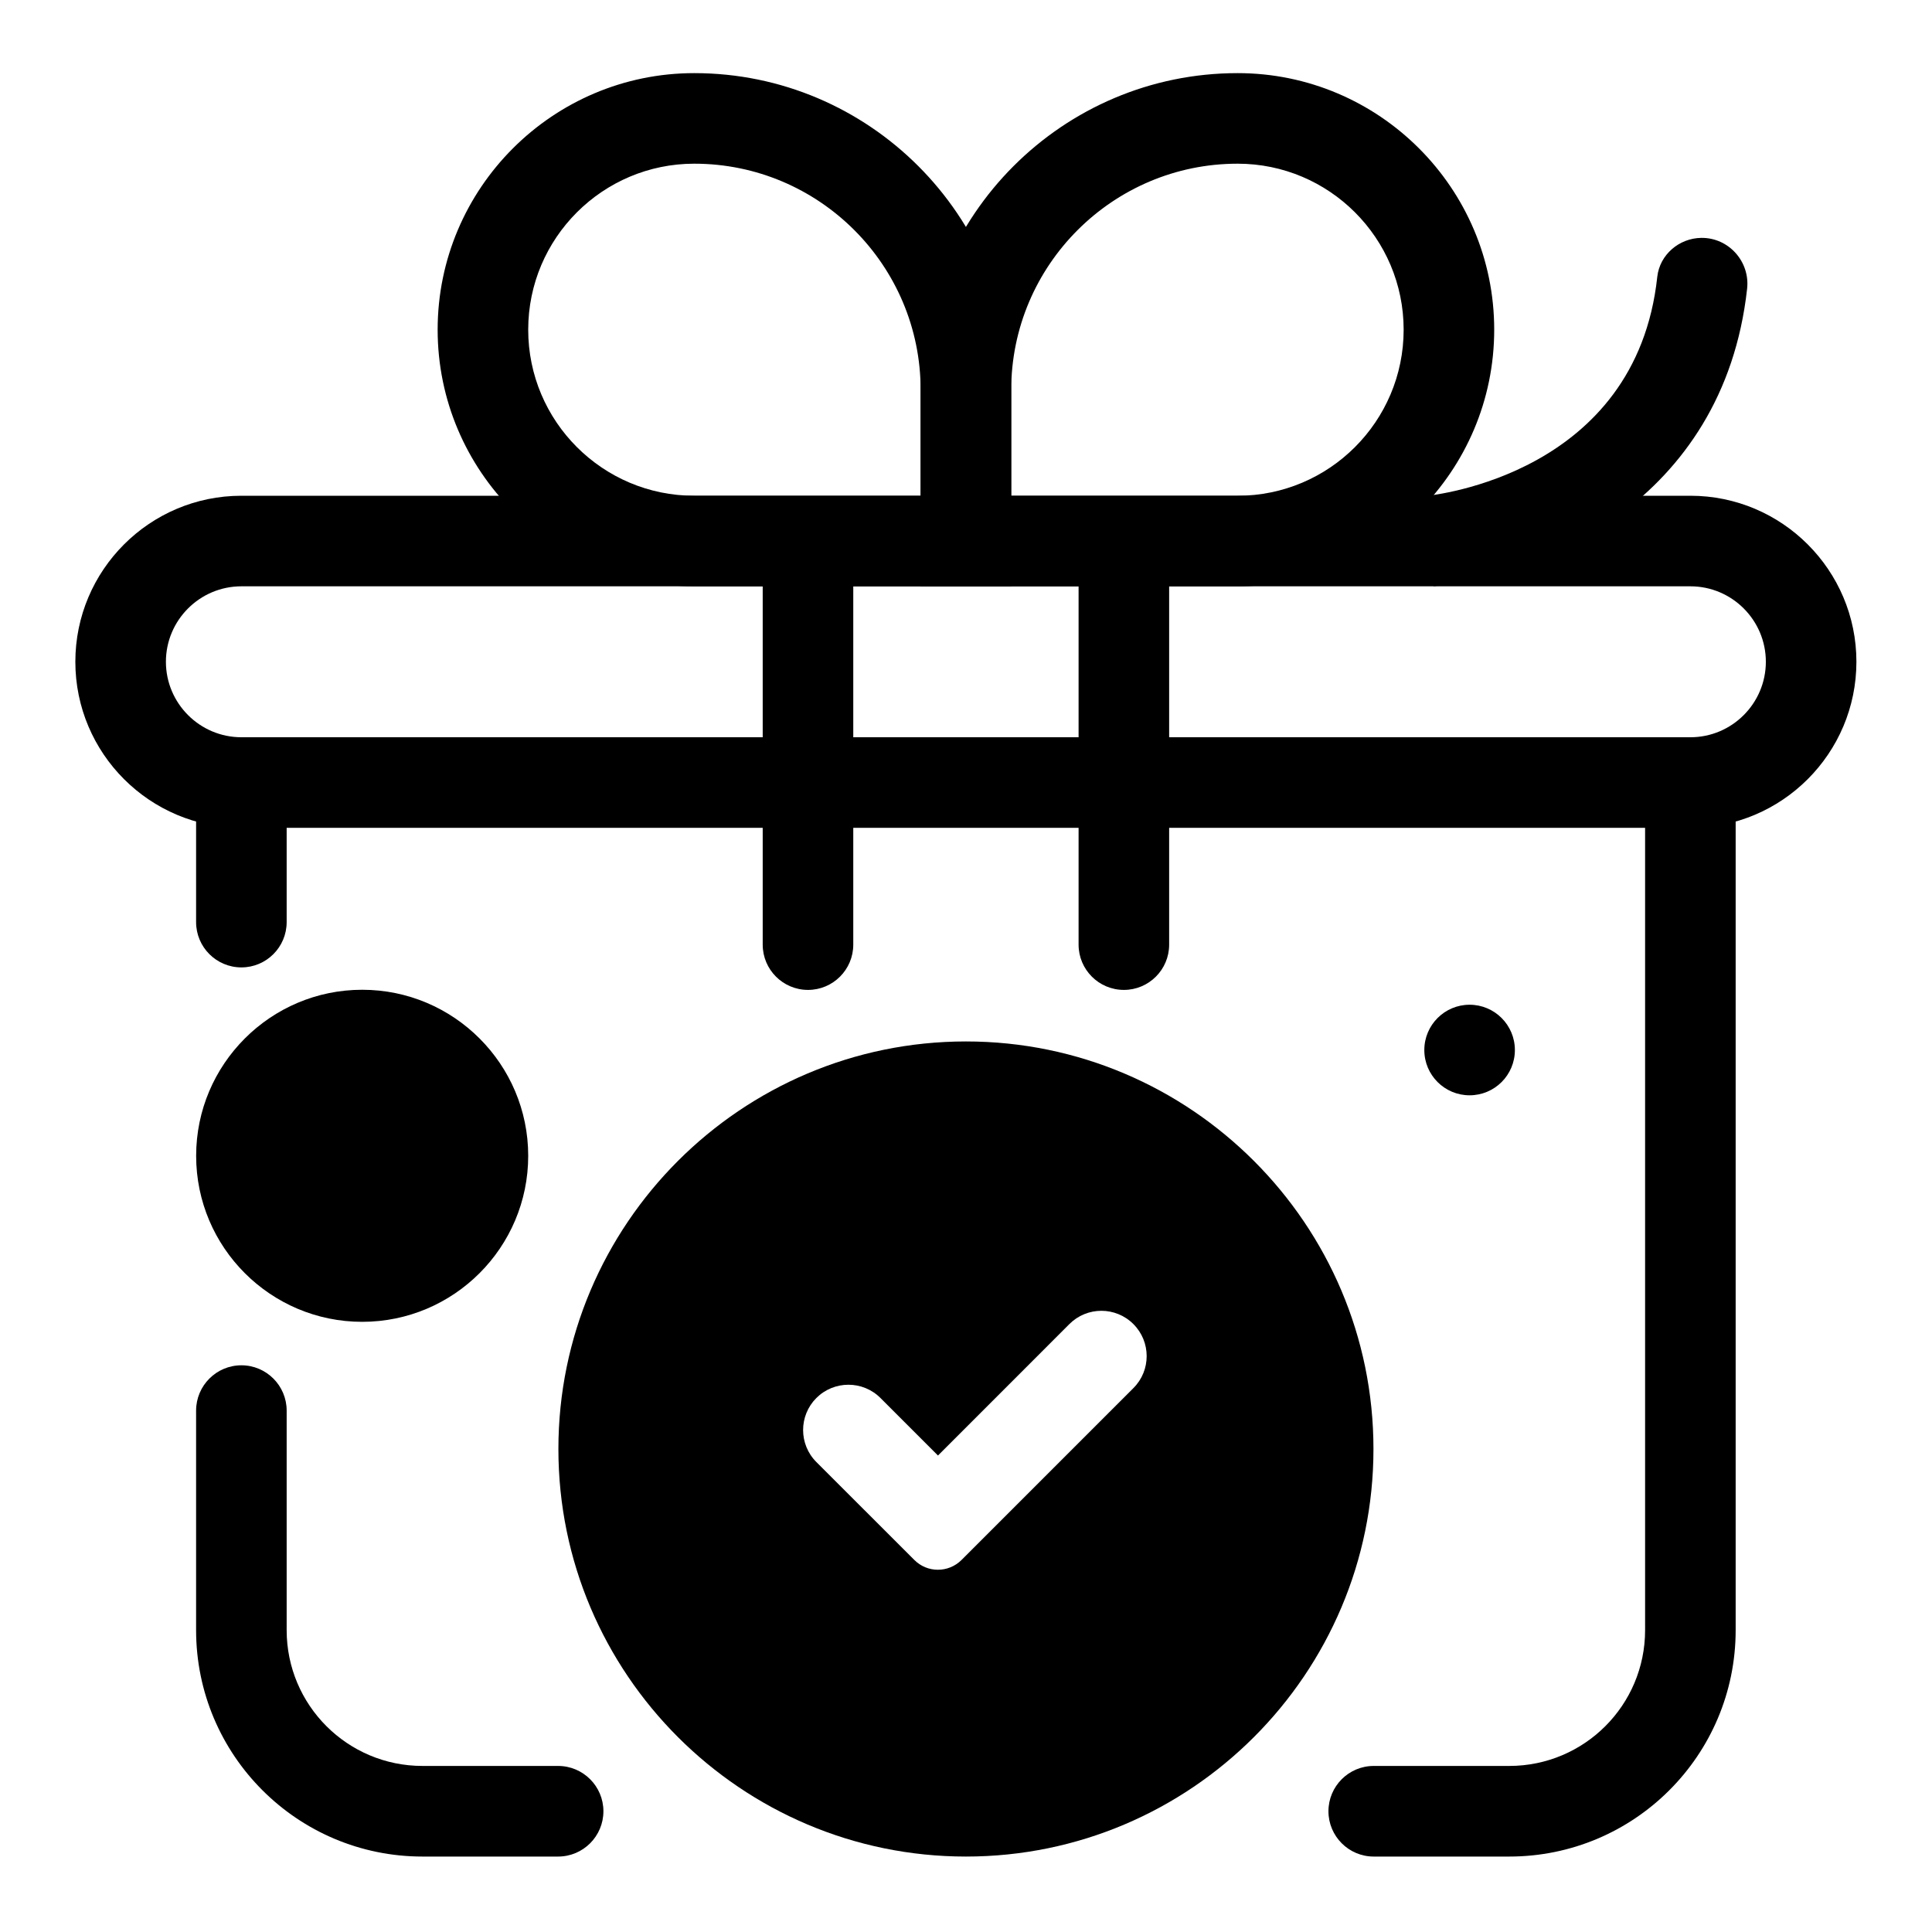
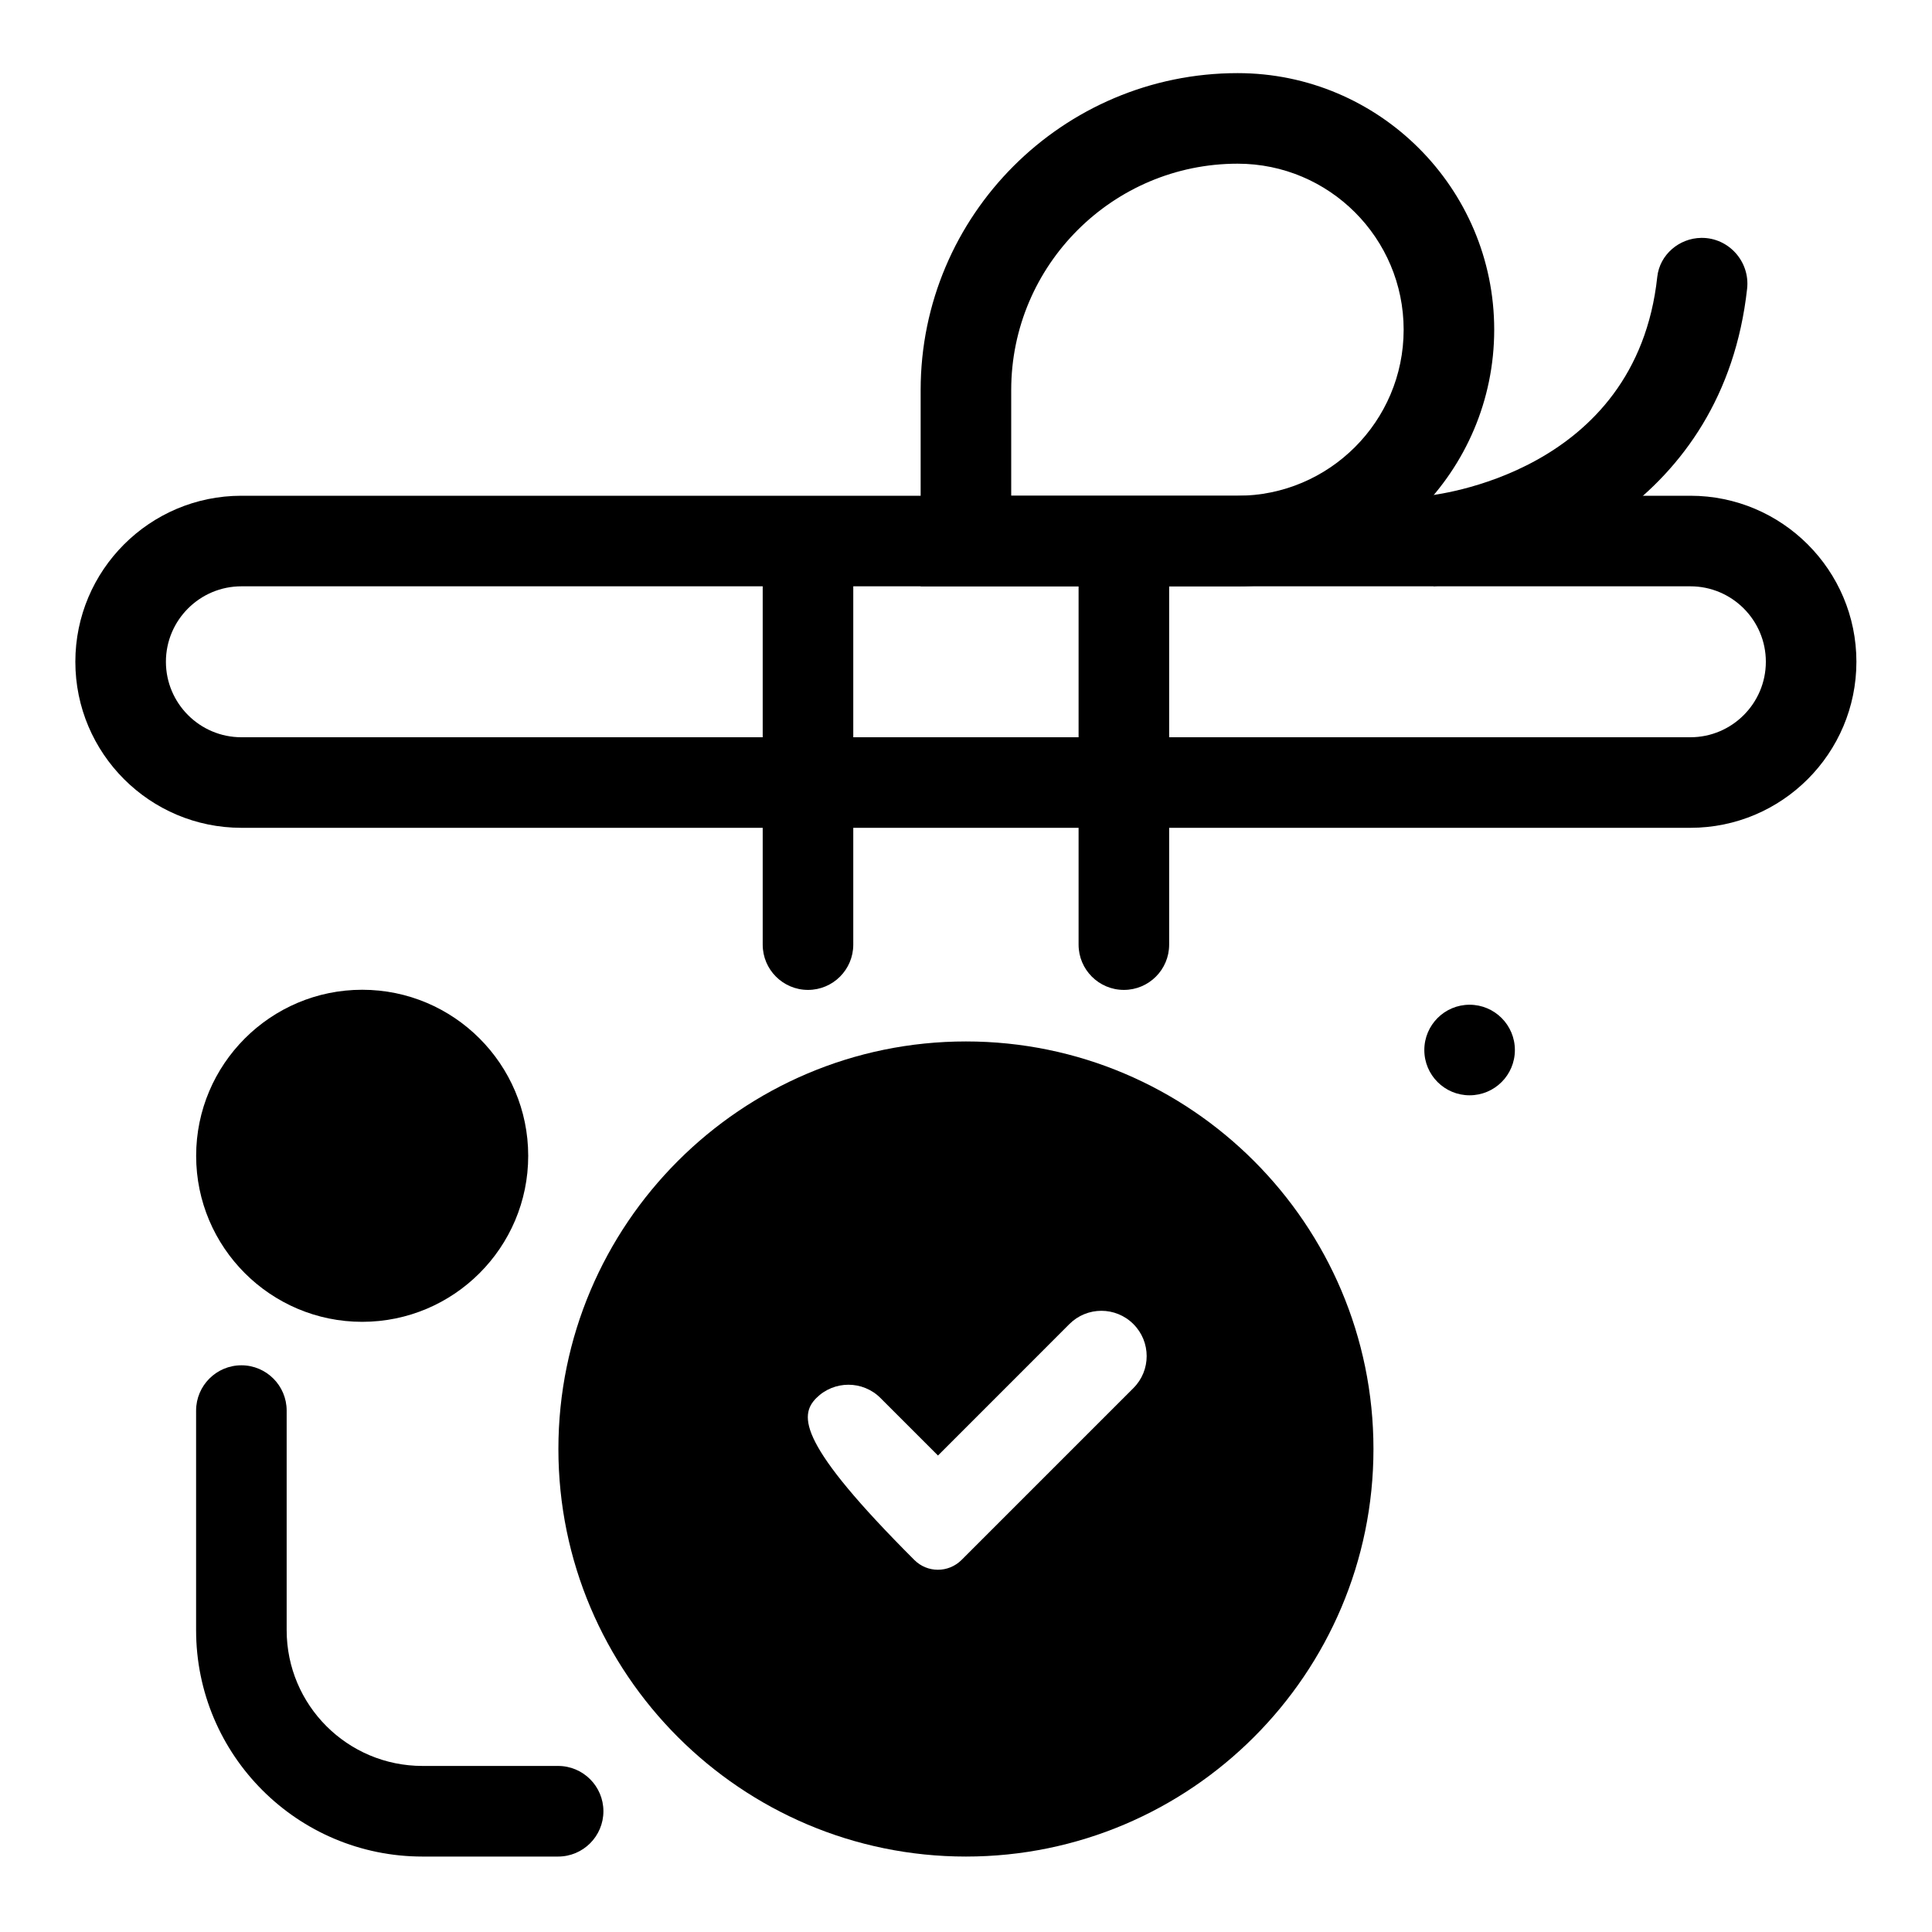
<svg xmlns="http://www.w3.org/2000/svg" width="40" height="40" viewBox="0 0 40 40" fill="none">
  <path d="M7.499 27.367C5.603 27.367 4.061 25.826 4.061 23.93C4.061 22.034 5.603 20.492 7.499 20.492C9.395 20.492 10.936 22.034 10.936 23.93C10.936 25.826 9.395 27.367 7.499 27.367ZM7.499 22.367C6.638 22.367 5.936 23.069 5.936 23.93C5.936 24.791 6.638 25.492 7.499 25.492C8.36 25.492 9.061 24.791 9.061 23.93C9.061 23.069 8.36 22.367 7.499 22.367Z" fill="#091E42" style="fill:#091E42;fill:color(display-p3 0.035 0.118 0.259);fill-opacity:1;" />
  <path d="M19.999 38.438C15.346 38.438 11.561 34.653 11.561 30C11.561 25.348 15.346 21.562 19.999 21.562C24.651 21.562 28.436 25.348 28.436 30C28.436 34.653 24.651 38.438 19.999 38.438ZM19.999 23.438C16.38 23.438 13.436 26.381 13.436 30C13.436 33.619 16.38 36.562 19.999 36.562C23.617 36.562 26.561 33.619 26.561 30C26.561 26.381 23.617 23.438 19.999 23.438Z" fill="#091E42" style="fill:#091E42;fill:color(display-p3 0.035 0.118 0.259);fill-opacity:1;" />
-   <path d="M19.999 22.5C15.856 22.5 12.499 25.858 12.499 30C12.499 34.142 15.856 37.5 19.999 37.5C24.141 37.5 27.499 34.142 27.499 30C27.499 25.858 24.141 22.5 19.999 22.5ZM23.465 28.74L19.909 32.296C19.637 32.568 19.199 32.568 18.929 32.296L16.902 30.27C16.536 29.904 16.536 29.31 16.902 28.944C17.269 28.578 17.863 28.578 18.229 28.944L19.42 30.135L22.14 27.414C22.506 27.047 23.1 27.047 23.466 27.414C23.832 27.78 23.832 28.374 23.466 28.739L23.465 28.74Z" fill="#357AD1" style="fill:#357AD1;fill:color(display-p3 0.208 0.478 0.82);fill-opacity:1;" />
+   <path d="M19.999 22.5C15.856 22.5 12.499 25.858 12.499 30C12.499 34.142 15.856 37.5 19.999 37.5C24.141 37.5 27.499 34.142 27.499 30C27.499 25.858 24.141 22.5 19.999 22.5ZM23.465 28.74L19.909 32.296C19.637 32.568 19.199 32.568 18.929 32.296C16.536 29.904 16.536 29.31 16.902 28.944C17.269 28.578 17.863 28.578 18.229 28.944L19.42 30.135L22.14 27.414C22.506 27.047 23.1 27.047 23.466 27.414C23.832 27.78 23.832 28.374 23.466 28.739L23.465 28.74Z" fill="#357AD1" style="fill:#357AD1;fill:color(display-p3 0.208 0.478 0.82);fill-opacity:1;" />
  <path d="M25.624 12.139H19.061V8.076C19.061 4.457 22.005 1.514 25.624 1.514C28.554 1.514 30.936 3.897 30.936 6.826C30.936 9.755 28.554 12.139 25.624 12.139ZM20.936 10.264H25.624C27.52 10.264 29.061 8.723 29.061 6.826C29.061 4.93 27.52 3.389 25.624 3.389C23.04 3.389 20.936 5.491 20.936 8.076V10.264Z" fill="#091E42" style="fill:#091E42;fill:color(display-p3 0.035 0.118 0.259);fill-opacity:1;" />
-   <path d="M20.936 12.139H14.374C11.445 12.139 9.061 9.755 9.061 6.826C9.061 3.897 11.445 1.514 14.374 1.514C17.992 1.514 20.936 4.457 20.936 8.076V12.139ZM14.374 3.389C12.477 3.389 10.936 4.93 10.936 6.826C10.936 8.723 12.477 10.264 14.374 10.264H19.061V8.076C19.061 5.491 16.959 3.389 14.374 3.389Z" fill="#091E42" style="fill:#091E42;fill:color(display-p3 0.035 0.118 0.259);fill-opacity:1;" />
  <path d="M16.729 20.495C16.211 20.495 15.791 20.075 15.791 19.558V11.745H17.666V19.558C17.666 20.075 17.246 20.495 16.729 20.495Z" fill="#091E42" style="fill:#091E42;fill:color(display-p3 0.035 0.118 0.259);fill-opacity:1;" />
  <path d="M23.269 20.495C22.751 20.495 22.331 20.075 22.331 19.558V11.745H24.206V19.558C24.206 20.075 23.786 20.495 23.269 20.495Z" fill="#091E42" style="fill:#091E42;fill:color(display-p3 0.035 0.118 0.259);fill-opacity:1;" />
  <path d="M30.426 22.677C30.944 22.677 31.364 22.258 31.364 21.74C31.364 21.222 30.944 20.802 30.426 20.802C29.909 20.802 29.489 21.222 29.489 21.74C29.489 22.258 29.909 22.677 30.426 22.677Z" fill="#091E42" style="fill:#091E42;fill:color(display-p3 0.035 0.118 0.259);fill-opacity:1;" />
  <path d="M29.68 12.136L29.516 10.269L29.598 11.203L29.514 10.269C29.701 10.251 33.873 9.809 34.312 5.732C34.362 5.274 34.764 4.93 35.225 4.925C35.79 4.919 36.235 5.416 36.172 5.979C35.681 10.415 31.805 11.953 29.679 12.137L29.68 12.136Z" fill="#091E42" style="fill:#091E42;fill:color(display-p3 0.035 0.118 0.259);fill-opacity:1;" />
  <path d="M34.998 17.139H4.998C3.101 17.139 1.56 15.598 1.56 13.701C1.56 11.805 3.101 10.264 4.998 10.264H34.998C36.894 10.264 38.435 11.805 38.435 13.701C38.435 15.598 36.894 17.139 34.998 17.139ZM4.998 12.139C4.136 12.139 3.435 12.84 3.435 13.701C3.435 14.562 4.136 15.264 4.998 15.264H34.998C35.859 15.264 36.56 14.562 36.56 13.701C36.56 12.84 35.859 12.139 34.998 12.139H4.998Z" fill="#091E42" style="fill:#091E42;fill:color(display-p3 0.035 0.118 0.259);fill-opacity:1;" />
-   <path d="M31.247 38.438H28.441C27.924 38.438 27.504 38.017 27.504 37.5C27.504 36.983 27.924 36.562 28.441 36.562H31.247C32.801 36.562 34.06 35.304 34.06 33.75V16.25H35.935V33.75C35.935 36.339 33.836 38.438 31.247 38.438Z" fill="#091E42" style="fill:#091E42;fill:color(display-p3 0.035 0.118 0.259);fill-opacity:1;" />
-   <path d="M4.998 20.029C4.48 20.029 4.06 19.609 4.06 19.091V16.25H5.935V19.091C5.935 19.609 5.515 20.029 4.998 20.029Z" fill="#091E42" style="fill:#091E42;fill:color(display-p3 0.035 0.118 0.259);fill-opacity:1;" />
  <path d="M11.555 38.438H8.748C6.159 38.438 4.06 36.339 4.06 33.75V29.205C4.06 28.688 4.48 28.267 4.998 28.267C5.515 28.267 5.935 28.688 5.935 29.205V33.75C5.935 35.304 7.194 36.562 8.748 36.562H11.555C12.073 36.562 12.493 36.983 12.493 37.5C12.493 38.017 12.073 38.438 11.555 38.438Z" fill="#091E42" style="fill:#091E42;fill:color(display-p3 0.035 0.118 0.259);fill-opacity:1;" />
  <path d="M7.499 26.429C8.879 26.429 9.999 25.309 9.999 23.929C9.999 22.548 8.879 21.429 7.499 21.429C6.118 21.429 4.999 22.548 4.999 23.929C4.999 25.309 6.118 26.429 7.499 26.429Z" fill="#091E42" style="fill:#091E42;fill:color(display-p3 0.035 0.118 0.259);fill-opacity:1;" />
</svg>